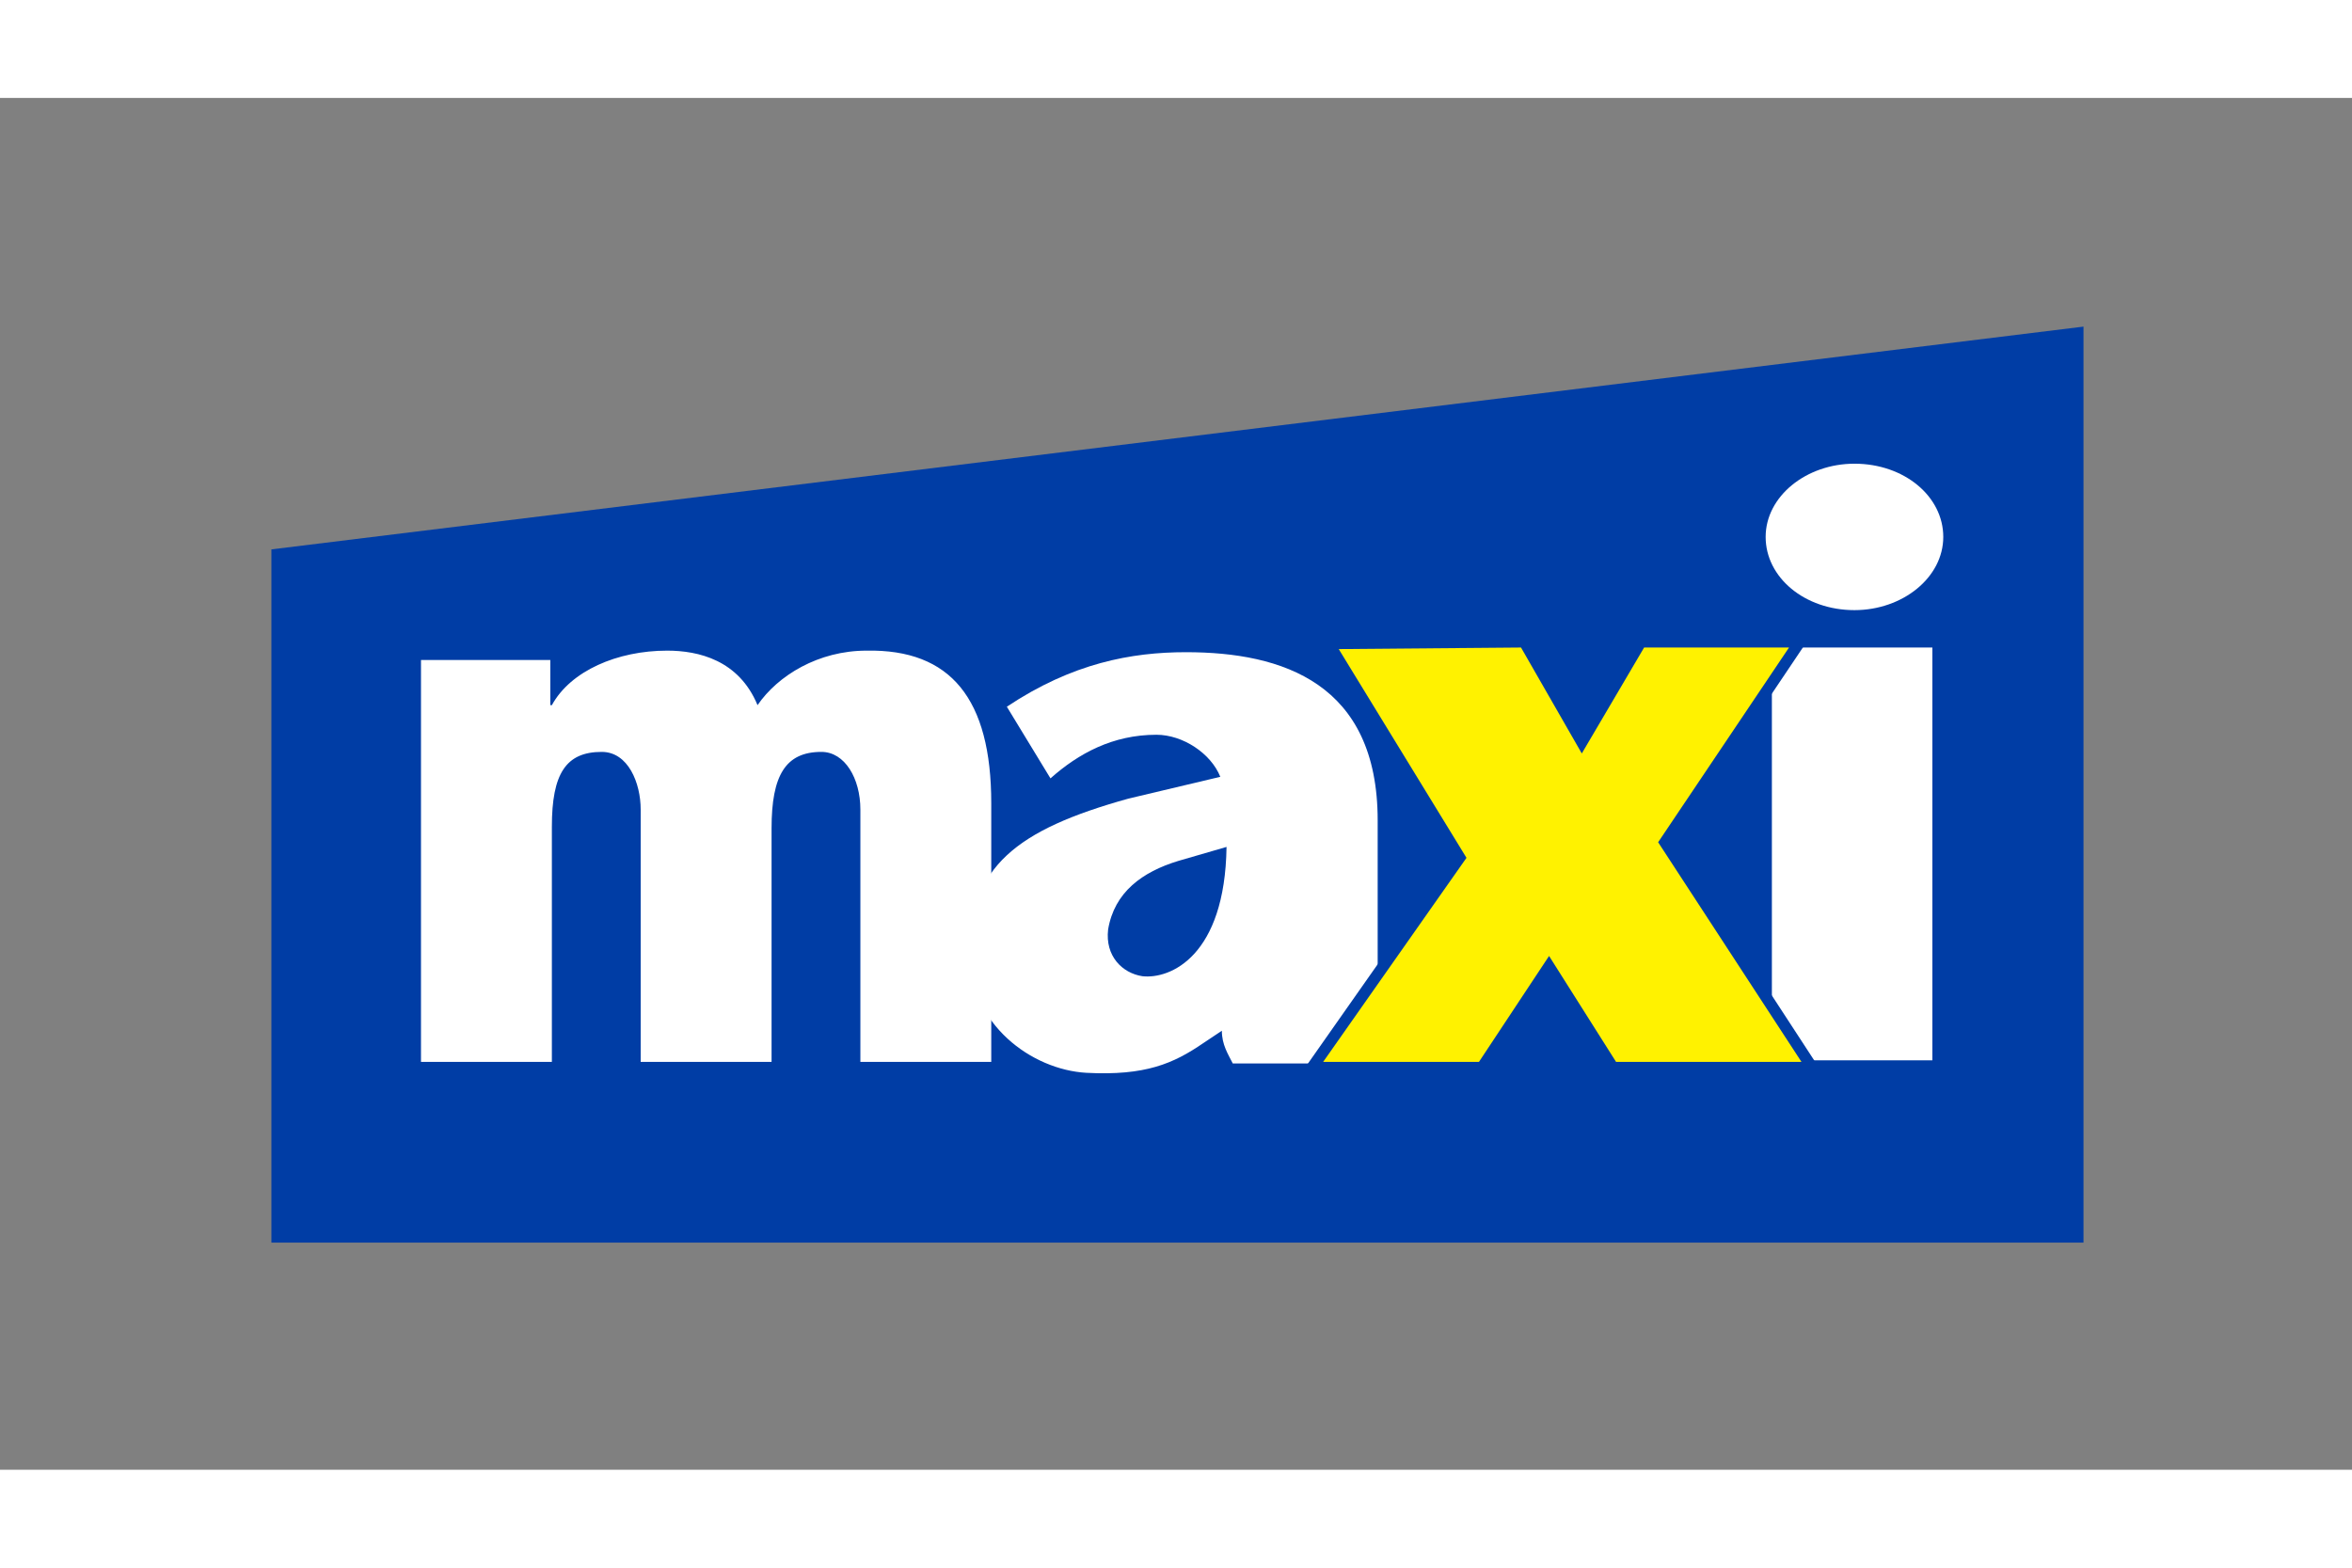
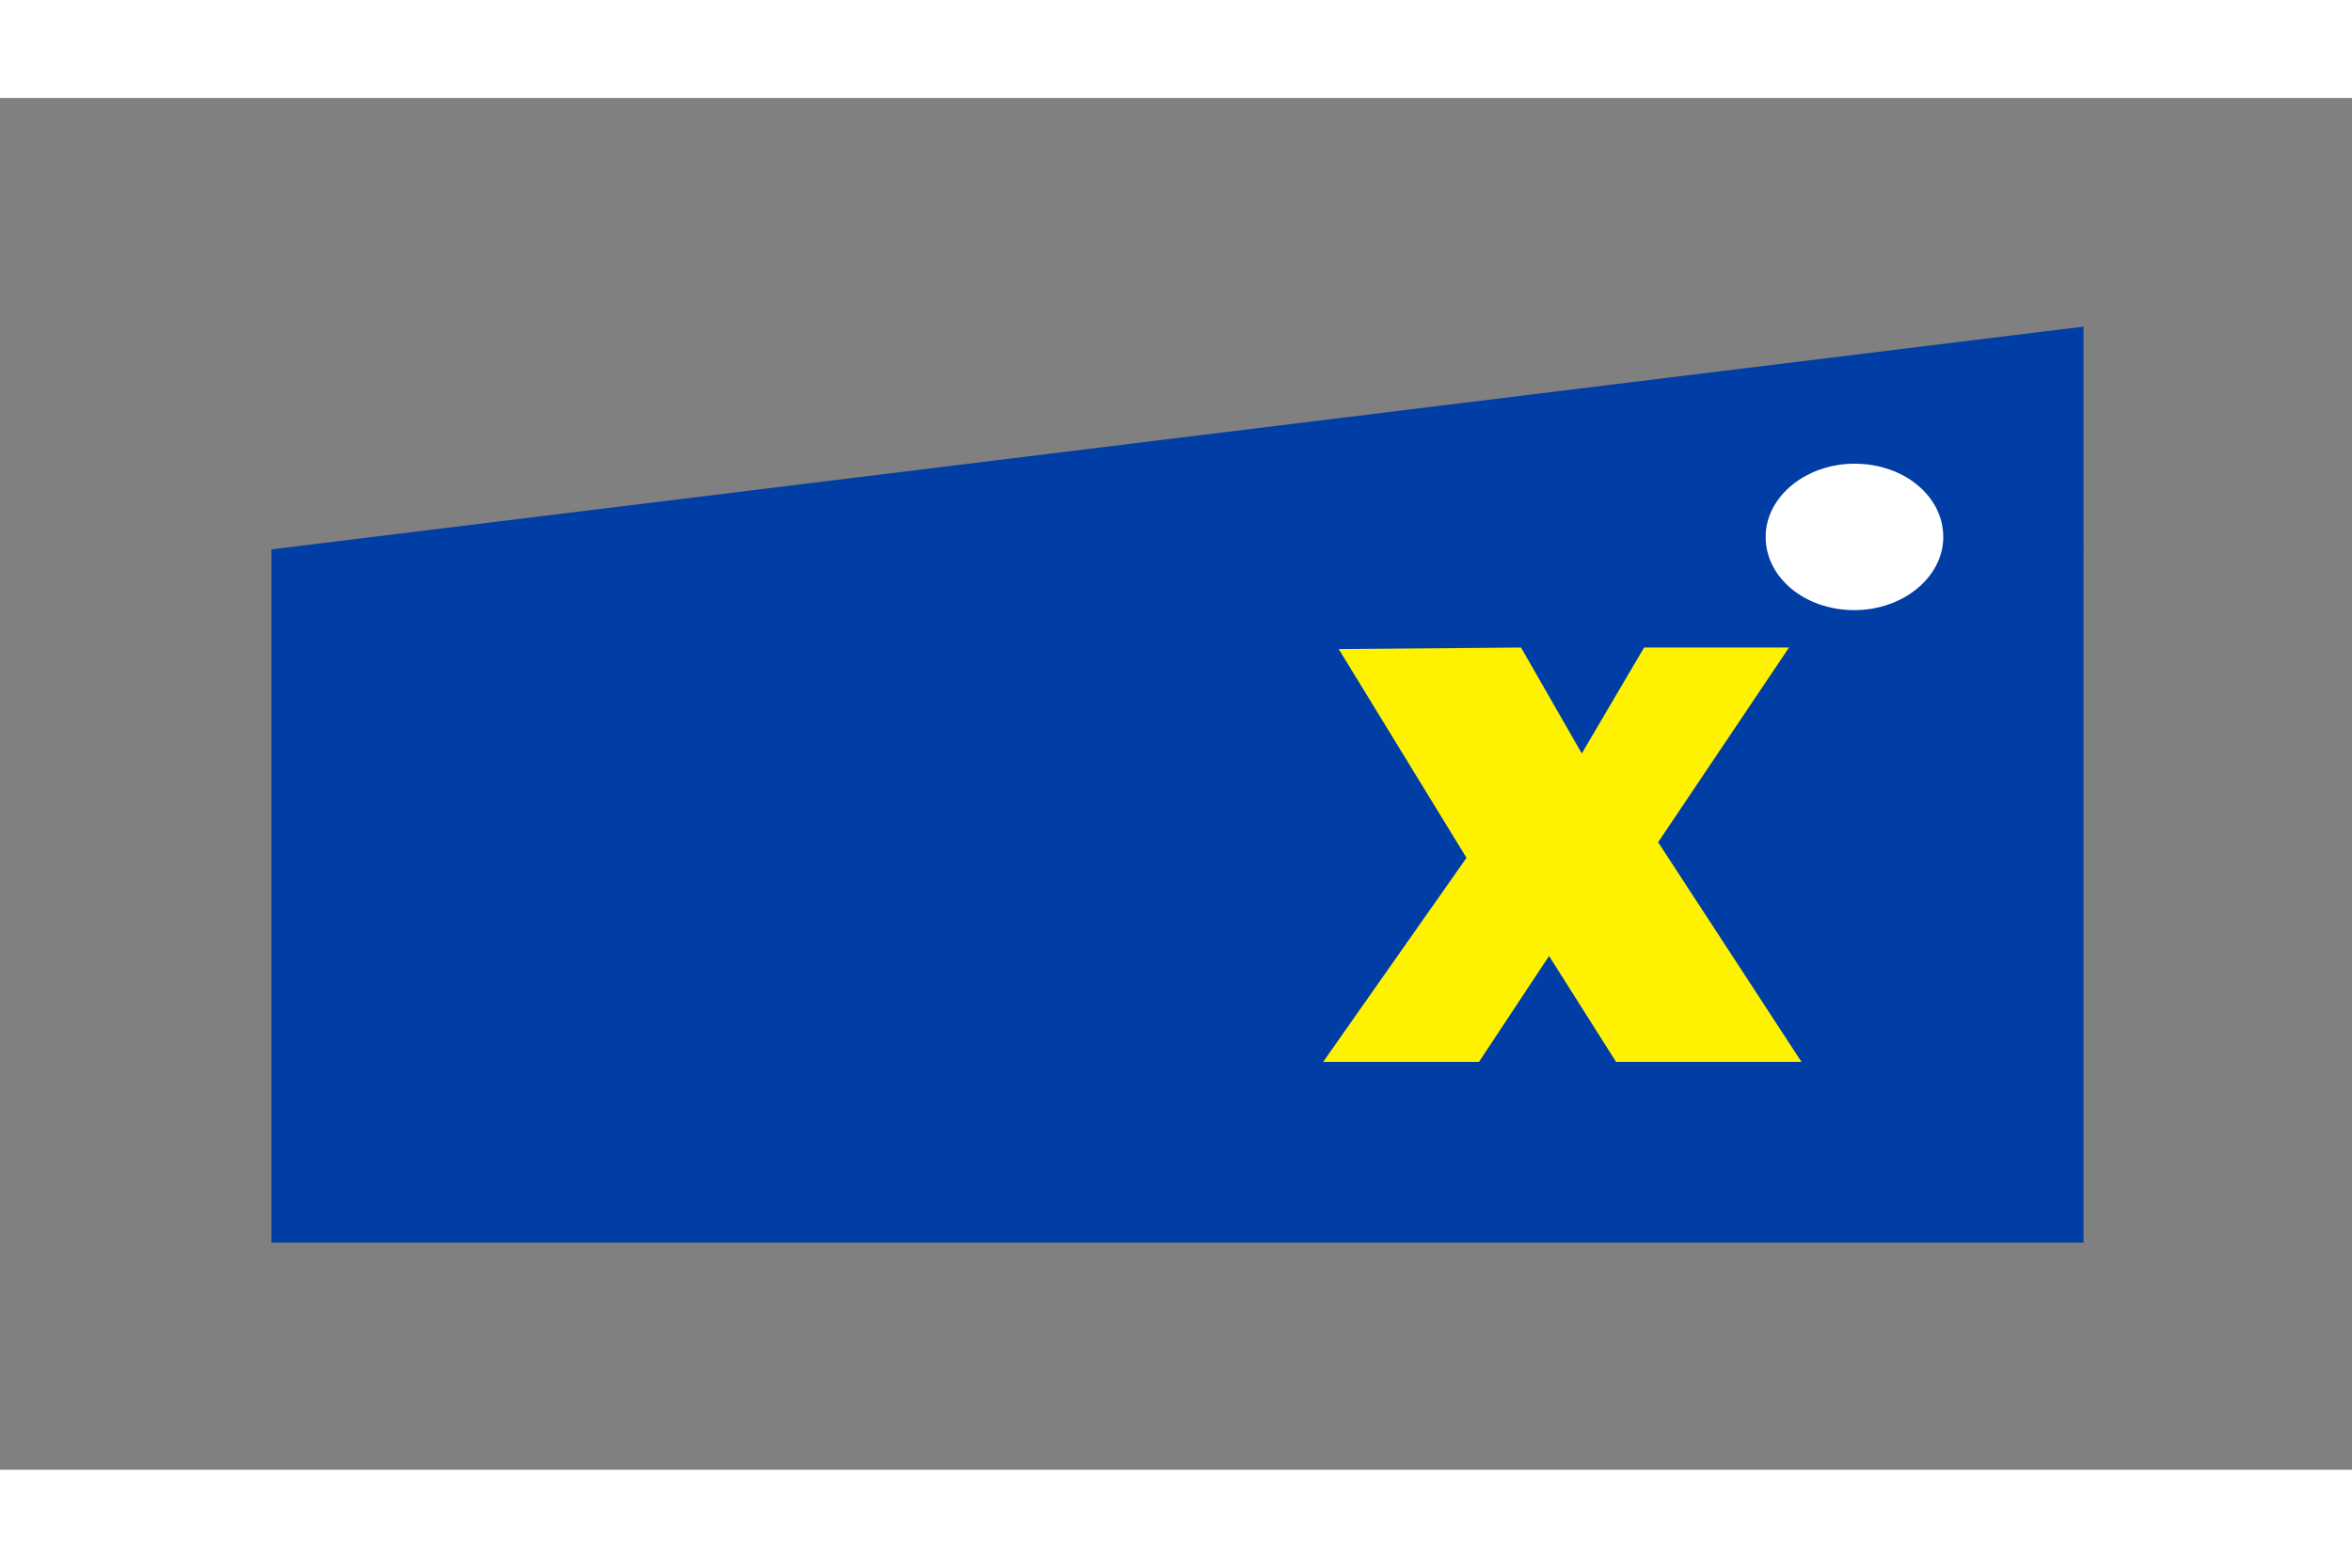
<svg xmlns="http://www.w3.org/2000/svg" xmlns:xlink="http://www.w3.org/1999/xlink" version="1.1" id="svg5236" width="1200" height="800" viewBox="-4.616 -3.889 40.002 23.336">
  <rect x="-4.616" y="-3.889" width="40.002" height="23.336" fill="#808080" stroke="none" />
  <defs id="defs5230">
    <clipPath id="SVGID_2_">
      <use id="use4807" xlink:href="#SVGID_1_" x="0" y="0" width="100%" height="100%" overflow="visible" />
    </clipPath>
    <clipPath id="SVGID_4_">
      <use id="use4817" xlink:href="#SVGID_3_" x="0" y="0" width="100%" height="100%" overflow="visible" />
    </clipPath>
    <clipPath id="SVGID_6_">
      <use id="use4827" xlink:href="#SVGID_5_" x="0" y="0" width="100%" height="100%" overflow="visible" />
    </clipPath>
    <clipPath id="SVGID_8_">
      <use id="use4837" xlink:href="#SVGID_7_" x="0" y="0" width="100%" height="100%" overflow="visible" />
    </clipPath>
    <clipPath id="SVGID_10_">
      <use id="use4847" xlink:href="#SVGID_9_" x="0" y="0" width="100%" height="100%" overflow="visible" />
    </clipPath>
    <clipPath id="SVGID_12_">
      <use id="use4857" xlink:href="#SVGID_11_" x="0" y="0" width="100%" height="100%" overflow="visible" />
    </clipPath>
    <clipPath id="SVGID_18_">
      <use id="use4887" xlink:href="#SVGID_17_" x="0" y="0" width="100%" height="100%" overflow="visible" />
    </clipPath>
    <clipPath id="SVGID_18_-7">
      <use id="use5376" xlink:href="#SVGID_17_" x="0" y="0" width="100%" height="100%" overflow="visible" />
    </clipPath>
    <clipPath id="SVGID_16_">
      <use id="use5366" xlink:href="#SVGID_15_" x="0" y="0" width="100%" height="100%" overflow="visible" />
    </clipPath>
    <clipPath id="SVGID_14_">
      <use id="use5356" xlink:href="#SVGID_13_" x="0" y="0" width="100%" height="100%" overflow="visible" />
    </clipPath>
    <clipPath id="SVGID_12_-9">
      <use id="use5346" xlink:href="#SVGID_11_" x="0" y="0" width="100%" height="100%" overflow="visible" />
    </clipPath>
    <clipPath id="SVGID_10_-7">
      <use id="use5336" xlink:href="#SVGID_9_" x="0" y="0" width="100%" height="100%" overflow="visible" />
    </clipPath>
    <clipPath id="SVGID_8_-6">
      <use id="use5326" xlink:href="#SVGID_7_" x="0" y="0" width="100%" height="100%" overflow="visible" />
    </clipPath>
    <clipPath id="SVGID_6_-9">
      <use id="use5316" xlink:href="#SVGID_5_" x="0" y="0" width="100%" height="100%" overflow="visible" />
    </clipPath>
    <clipPath id="SVGID_4_-9">
      <use id="use5306" xlink:href="#SVGID_3_" x="0" y="0" width="100%" height="100%" overflow="visible" />
    </clipPath>
    <clipPath id="SVGID_2_-5">
      <use id="use5296" xlink:href="#SVGID_1_" x="0" y="0" width="100%" height="100%" overflow="visible" />
    </clipPath>
    <path id="SVGID_1_" d="M-5.8-40.7h133v133h-133z" />
-     <path id="SVGID_3_" d="M-5.8-40.7h133v133h-133z" />
-     <path id="SVGID_5_" d="M-5.8-40.7h133v133h-133z" />
    <path id="SVGID_7_" d="M-5.8-40.7h133v133h-133z" />
    <path id="SVGID_9_" d="M-5.8-40.7h133v133h-133z" />
    <path id="SVGID_11_" d="M-5.8-40.7h133v133h-133z" />
    <path id="SVGID_13_" d="M-5.8-40.7h133v133h-133z" />
    <path id="SVGID_15_" d="M-5.8-40.7h133v133h-133z" />
    <path id="SVGID_17_" d="M-5.8-40.7h133v133h-133z" />
    <defs id="defs5374">
-       <path id="rect5463" d="M-5.8-40.7h133v133h-133z" />
-     </defs>
+       </defs>
    <defs id="defs5364">
      <path id="rect5456" d="M-5.8-40.7h133v133h-133z" />
    </defs>
    <defs id="defs5354">
      <path id="rect5449" d="M-5.8-40.7h133v133h-133z" />
    </defs>
    <defs id="defs5344">
      <path id="rect5442" d="M-5.8-40.7h133v133h-133z" />
    </defs>
    <defs id="defs5334">
      <path id="rect5435" d="M-5.8-40.7h133v133h-133z" />
    </defs>
    <defs id="defs5324">
      <path id="rect5428" d="M-5.8-40.7h133v133h-133z" />
    </defs>
    <defs id="defs5314">
      <path id="rect5421" d="M-5.8-40.7h133v133h-133z" />
    </defs>
    <defs id="defs5304">
      <path id="rect5414" d="M-5.8-40.7h133v133h-133z" />
    </defs>
    <defs id="defs5294">
      <path id="rect5407" d="M-5.8-40.7h133v133h-133z" />
    </defs>
  </defs>
  <g id="layer1" transform="translate(-70.672 -196.219)">
    <g id="g5697" transform="translate(.132 -.132)">
      <path transform="translate(70.222 196.14) scale(.265)" id="polygon5291" fill="#003da5" d="M1.2 15.1v44.5h116.3V.8z" />
-       <path transform="translate(70.222 196.14) scale(.265)" d="M61 46.8c-1.9 1.3-3.7 2.1-7.5 1.9C50 48.5 46 45.6 46 41c0-5.5 3-7.9 10.2-9.9l5.9-1.4c-.6-1.5-2.4-2.7-4.1-2.7-2.8 0-5 1.2-6.8 2.8l-2.8-4.6c4.2-2.8 8-3.5 11.5-3.5 6.2 0 12.3 2 12.3 10.8v9.3c0 2.2.2 4.5.9 6.3H62.9c-.3-.6-.7-1.2-.7-2.1zm-1.6-11.7c-2.3.7-4.1 2-4.5 4.4-.2 1.7.9 2.8 2.2 3 1.8.2 5.3-1.3 5.4-8.3z" clip-path="url(#SVGID_2_)" id="path5299" fill="#fff" />
      <path transform="translate(70.222 196.14) scale(.265)" clip-path="url(#SVGID_4_)" id="rect5309" fill="#fff" d="M97.5 21.4h10.3v26.5H97.5z" />
      <path transform="translate(70.222 196.14) scale(.265)" clip-path="url(#SVGID_6_)" id="polygon5319" fill="#003da5" d="M83.2 41.2L78.7 48h-10l9.2-13.1-8.2-13.4 11.7-.1 3.9 6.8 4-6.8h9.3l-8.4 12.5L99.4 48H87.5z" />
      <path transform="translate(70.222 196.14) scale(.265)" clip-path="url(#SVGID_8_)" id="polygon5329" fill="none" stroke="#003da5" stroke-width="1.475" d="M83.2 41.2L78.7 48h-10l9.2-13.1-8.2-13.4 11.7-.1 3.9 6.8 4-6.8h9.3l-8.4 12.5L99.4 48H87.5z" />
-       <path transform="translate(70.222 196.14) scale(.265)" d="M19.2 25.1c1.2-2.2 4.2-3.5 7.4-3.5 2 0 4.6.6 5.8 3.5 1.3-1.9 3.9-3.5 7-3.5 5.4-.1 8 3.1 8 9.8V48H39V31.8c0-2-1-3.7-2.5-3.7-2.3 0-3.2 1.5-3.2 4.9v15h-8.4V31.8c0-1.7-.8-3.7-2.5-3.7-2.3 0-3.2 1.4-3.2 4.8V48h-8.4V22.2h8.3v2.9z" clip-path="url(#SVGID_10_)" id="path5339" fill="#fff" />
      <path transform="translate(70.222 196.14) scale(.265)" d="M102.8 19c3.1 0 5.7-2.1 5.7-4.7s-2.5-4.7-5.7-4.7c-3.1 0-5.7 2.1-5.7 4.7s2.5 4.7 5.7 4.7" clip-path="url(#SVGID_12_)" id="path5349" fill="#fff" />
      <path transform="translate(70.222 196.14) scale(.265)" clip-path="url(#SVGID_18_)" id="polygon5379" fill="#fff200" d="M83.2 41.2L78.7 48h-10l9.2-13.1-8.2-13.4 11.7-.1 3.9 6.8 4-6.8h9.3l-8.4 12.5L99.4 48H87.5z" />
    </g>
  </g>
  <style id="style5286" type="text/css" />
</svg>